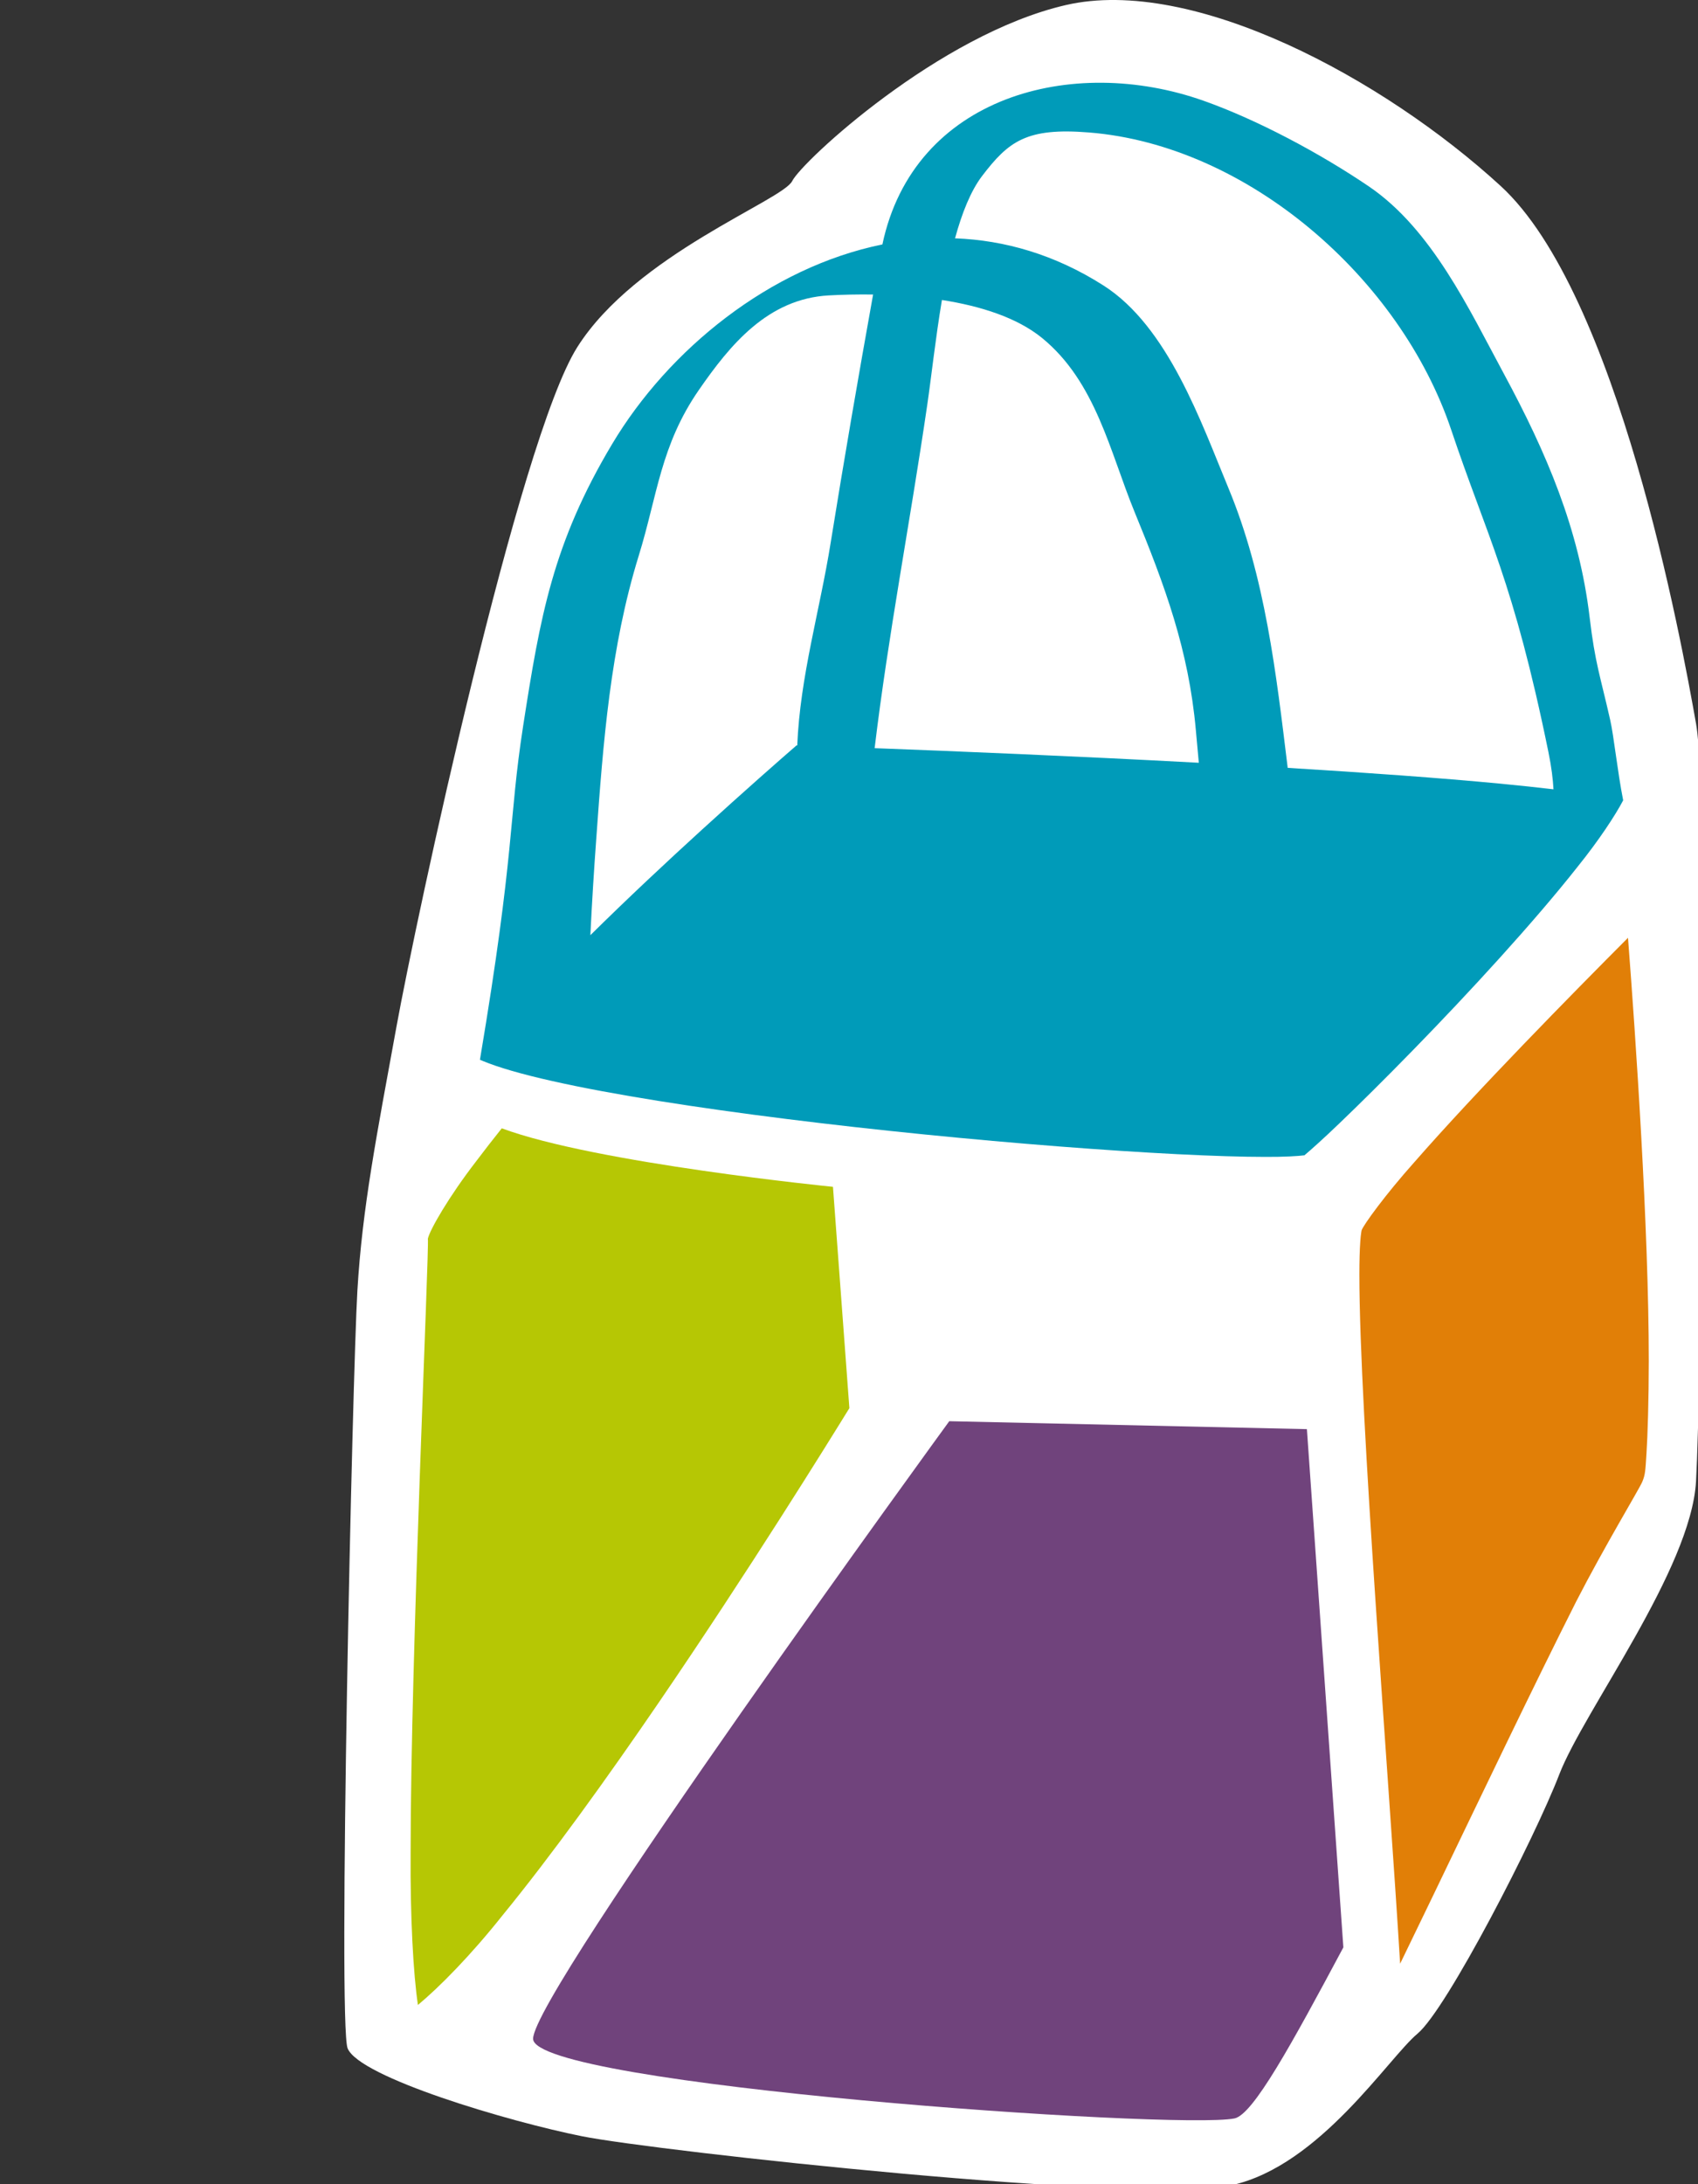
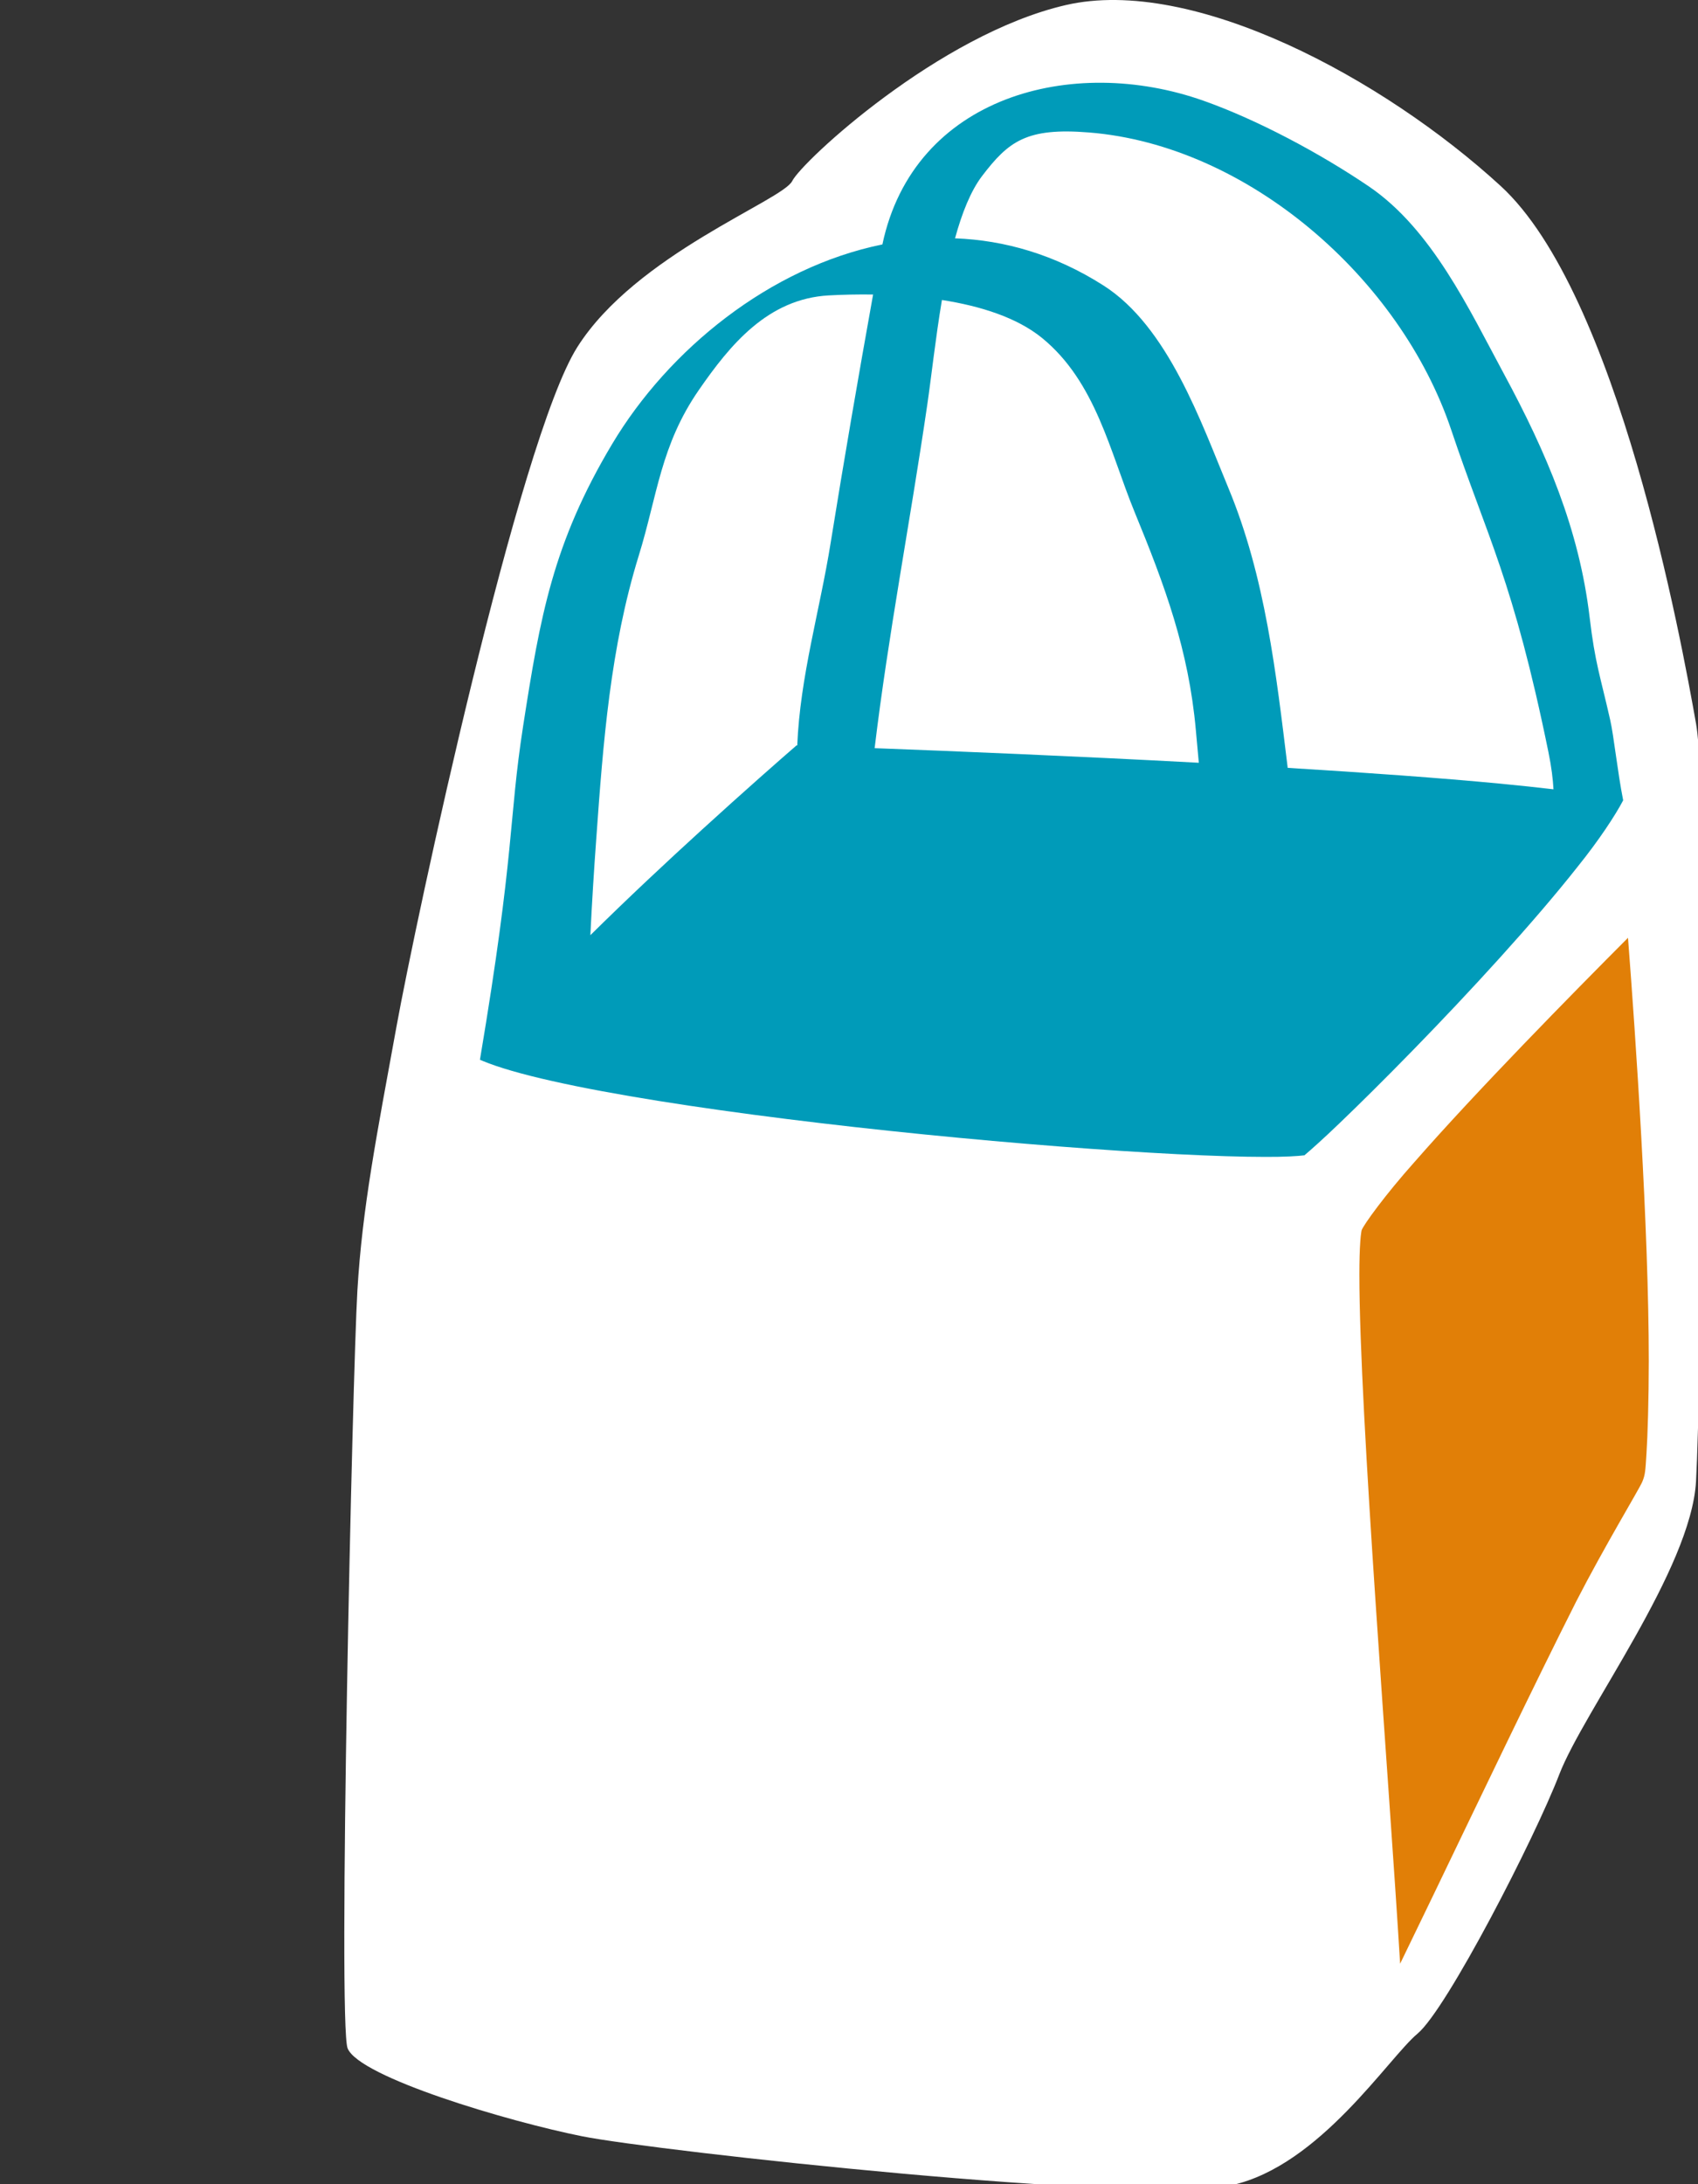
<svg xmlns="http://www.w3.org/2000/svg" version="1.1" x="0px" y="0px" width="63px" height="81px" viewBox="-12.775 0 63 81" enable-background="new -12.775 0 63 81" xml:space="preserve">
  <rect x="-12.775" y="0" width="63" height="81" fill="#333333" stroke="none" />
  <defs>
</defs>
  <path fill="#FFFFFF" d="M0.122,75.96c0.431,1.077,5.981,2.719,8.701,3.263c2.718,0.544,20.846,2.537,24.109,1.812  c3.263-0.725,5.801-4.713,6.888-5.619c1.087-0.907,4.351-7.252,5.256-9.607c0.907-2.357,4.895-7.614,5.076-10.877  c0.182-3.262,0.544-25.016,0-28.097c-0.543-3.082-2.899-15.952-7.25-19.939c-4.351-3.988-11.421-7.795-16.133-6.708  c-4.713,1.087-9.789,5.8-10.151,6.526c-0.362,0.725-5.8,2.719-7.976,6.163C6.466,16.321,2.66,34.087,1.935,38.074  c-0.726,3.988-1.269,6.707-1.45,9.789C0.303,50.945-0.241,75.054,0.122,75.96z" />
-   <path fill="#B6C704" d="M2.46,68.693L2.46,68.693c-0.017,2.395,0.099,4.513,0.271,5.66l0,0c0.781-0.646,1.959-1.837,3.13-3.312l0,0  c1.819-2.223,3.892-5.103,5.833-7.943l0,0c3.319-4.858,6.254-9.595,7.045-10.877l0,0l-0.609-8.208c0,0-8.802-0.874-12.288-2.17  c-0.336,0.422-0.658,0.833-0.952,1.225l0,0c-1.008,1.305-1.721,2.543-1.79,2.869l0,0C3.156,46.301,2.459,61.432,2.46,68.693z" />
-   <path fill="#70437C" d="M35.714,52.999l-13.269-0.294c0,0-15.441,21.189-15.441,22.902c0,1.715,23.881,3.384,26.023,2.954  c0.693-0.142,2.113-2.739,4.04-6.343L35.714,52.999z" />
  <path fill="#E17F07" d="M37.729,45.713c-0.011,0.076-0.027,0.197-0.035,0.346l0,0c-0.021,0.298-0.033,0.71-0.033,1.208l0,0  c0,5.146,1.096,18.694,1.512,25.557l0,0c0.381-0.784,0.805-1.658,1.253-2.589l0,0c1.682-3.492,3.719-7.755,5.282-10.848l0,0  c1.047-2.039,2.331-4.156,2.447-4.429c0.118-0.273,0.118-0.439,0.159-1.062c0.042-0.62,0.085-2.036,0.085-3.413l0,0  c0.001-4.957-0.492-12.08-0.771-15.705l0,0c-2.073,2.078-5.647,5.713-7.931,8.325l0,0c-1.071,1.199-1.89,2.328-1.955,2.528l0,0l0,0  c0,0,0,0,0,0.005l0,0C37.74,45.652,37.734,45.678,37.729,45.713L37.729,45.713z" />
  <path fill="#009BB9" d="M47.448,29.675L47.448,29.675c-0.214-1.082-0.345-2.378-0.48-2.971c-0.368-1.633-0.561-2.097-0.763-3.804  c-0.388-3.282-1.607-6.119-3.183-9.039c-1.285-2.379-2.667-5.357-5.008-6.947c-1.796-1.218-4.121-2.465-6.135-3.178  c-4.867-1.722-10.753-0.169-11.915,5.329c-4.173,0.849-7.931,3.892-10.029,7.405c-2.197,3.678-2.668,6.383-3.301,10.458  C6.086,30.464,6.346,31.487,5.032,39.3c0.038,0.016,0.077,0.033,0.119,0.051c0.546,0.228,1.446,0.49,2.562,0.739  c2.241,0.505,5.364,0.991,8.71,1.409c6.683,0.838,14.309,1.405,17.756,1.404c0.679,0.004,1.221-0.029,1.444-0.059  c0.214-0.18,0.712-0.623,1.292-1.181c0.75-0.717,1.711-1.669,2.75-2.734c2.075-2.127,4.461-4.717,6.092-6.785  c0.794-0.984,1.409-1.922,1.694-2.469C47.45,29.676,47.448,29.675,47.448,29.675z M22.173,11.125  c1.428,0.223,2.783,0.65,3.714,1.408c2.001,1.632,2.523,4.239,3.434,6.454c1.13,2.748,2.005,5.114,2.272,8.081  c0.037,0.406,0.074,0.813,0.111,1.219c-4.591-0.246-9.095-0.431-12.028-0.541c0.506-4.21,1.302-8.29,1.953-12.736  C21.78,13.981,21.933,12.552,22.173,11.125z M13.249,30.787c-1.304,1.188-2.771,2.561-4.12,3.894c0.058-1.202,0.133-2.4,0.221-3.606  c0.253-3.536,0.52-7.062,1.575-10.471c0.693-2.241,0.81-4.09,2.23-6.142c1.159-1.675,2.556-3.382,4.82-3.507  c0.507-0.028,1.064-0.041,1.644-0.033c-0.551,3.069-1.08,6.134-1.574,9.205c-0.4,2.502-1.136,4.971-1.24,7.518  c-0.008,0-0.02,0-0.028-0.001C16.18,28.161,14.839,29.337,13.249,30.787z M35.002,28.476c-0.429-3.501-0.831-7.081-2.198-10.373  c-1.007-2.421-2.237-5.991-4.642-7.519c-1.798-1.145-3.665-1.677-5.503-1.746c0.256-0.935,0.581-1.755,1.003-2.31  c0.987-1.293,1.653-1.803,3.971-1.615c5.889,0.472,11.552,5.408,13.439,11.038c1.331,3.97,2.299,5.56,3.603,11.938  c0.116,0.565,0.168,1.017,0.188,1.382c-0.596-0.07-1.253-0.14-1.96-0.208C40.643,28.848,37.879,28.651,35.002,28.476z" />
</svg>